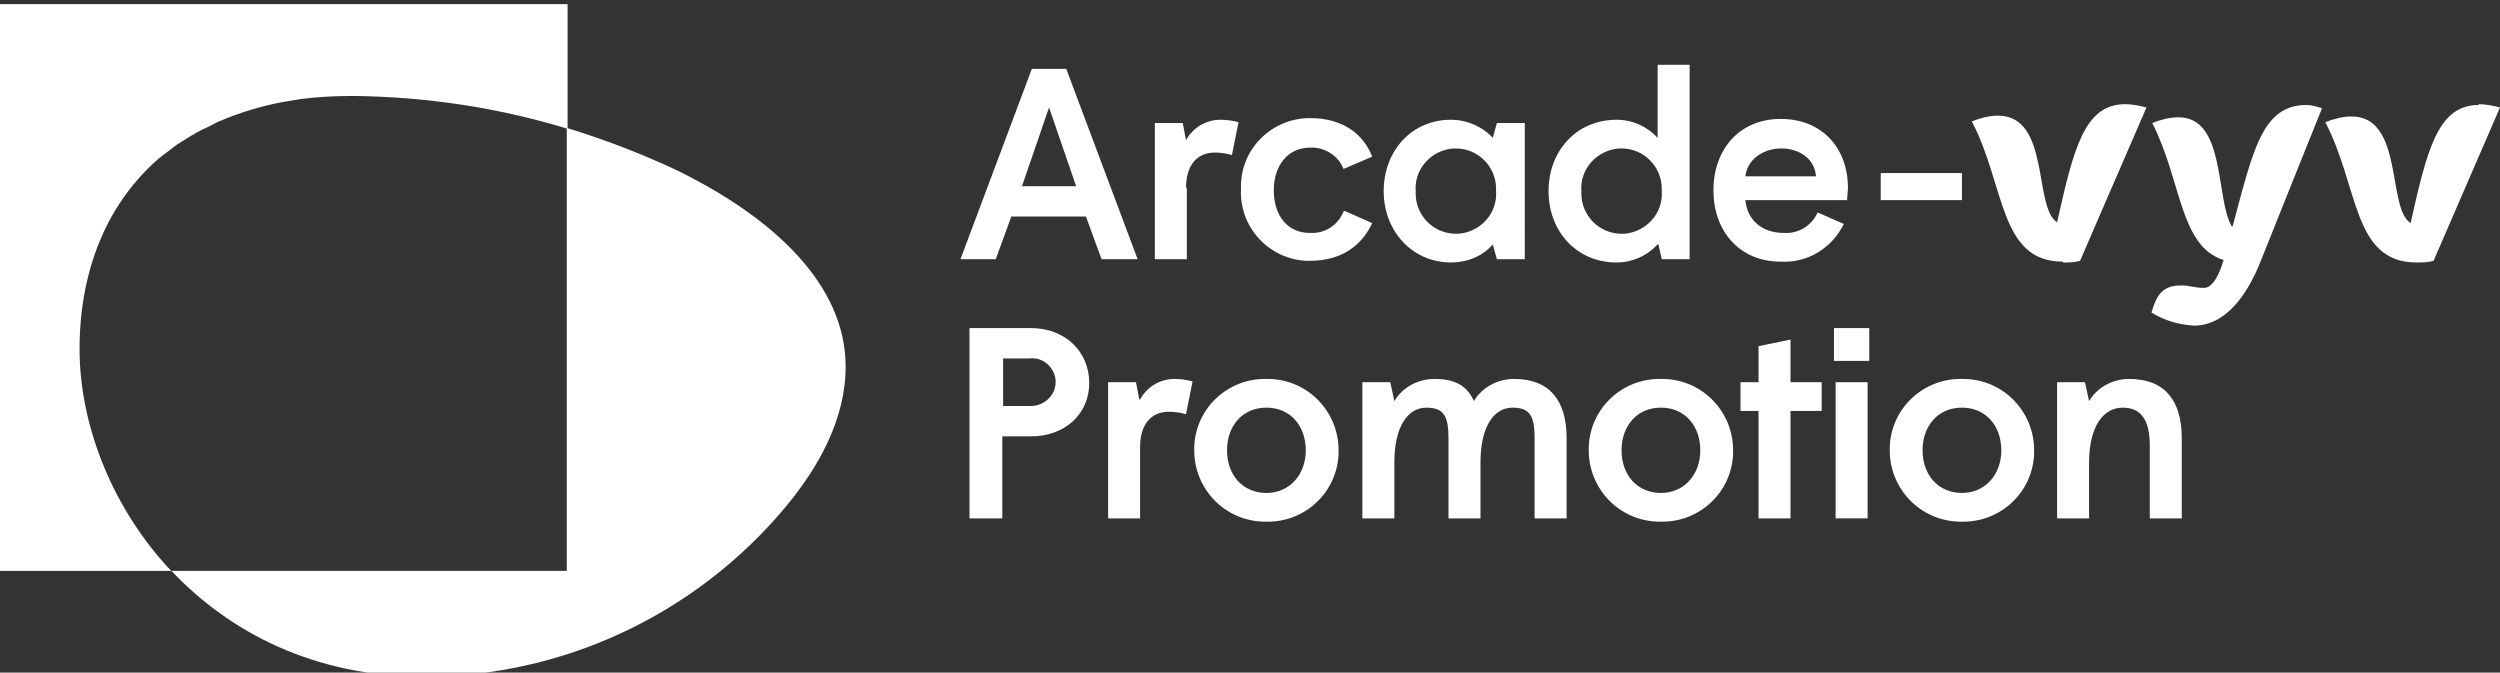
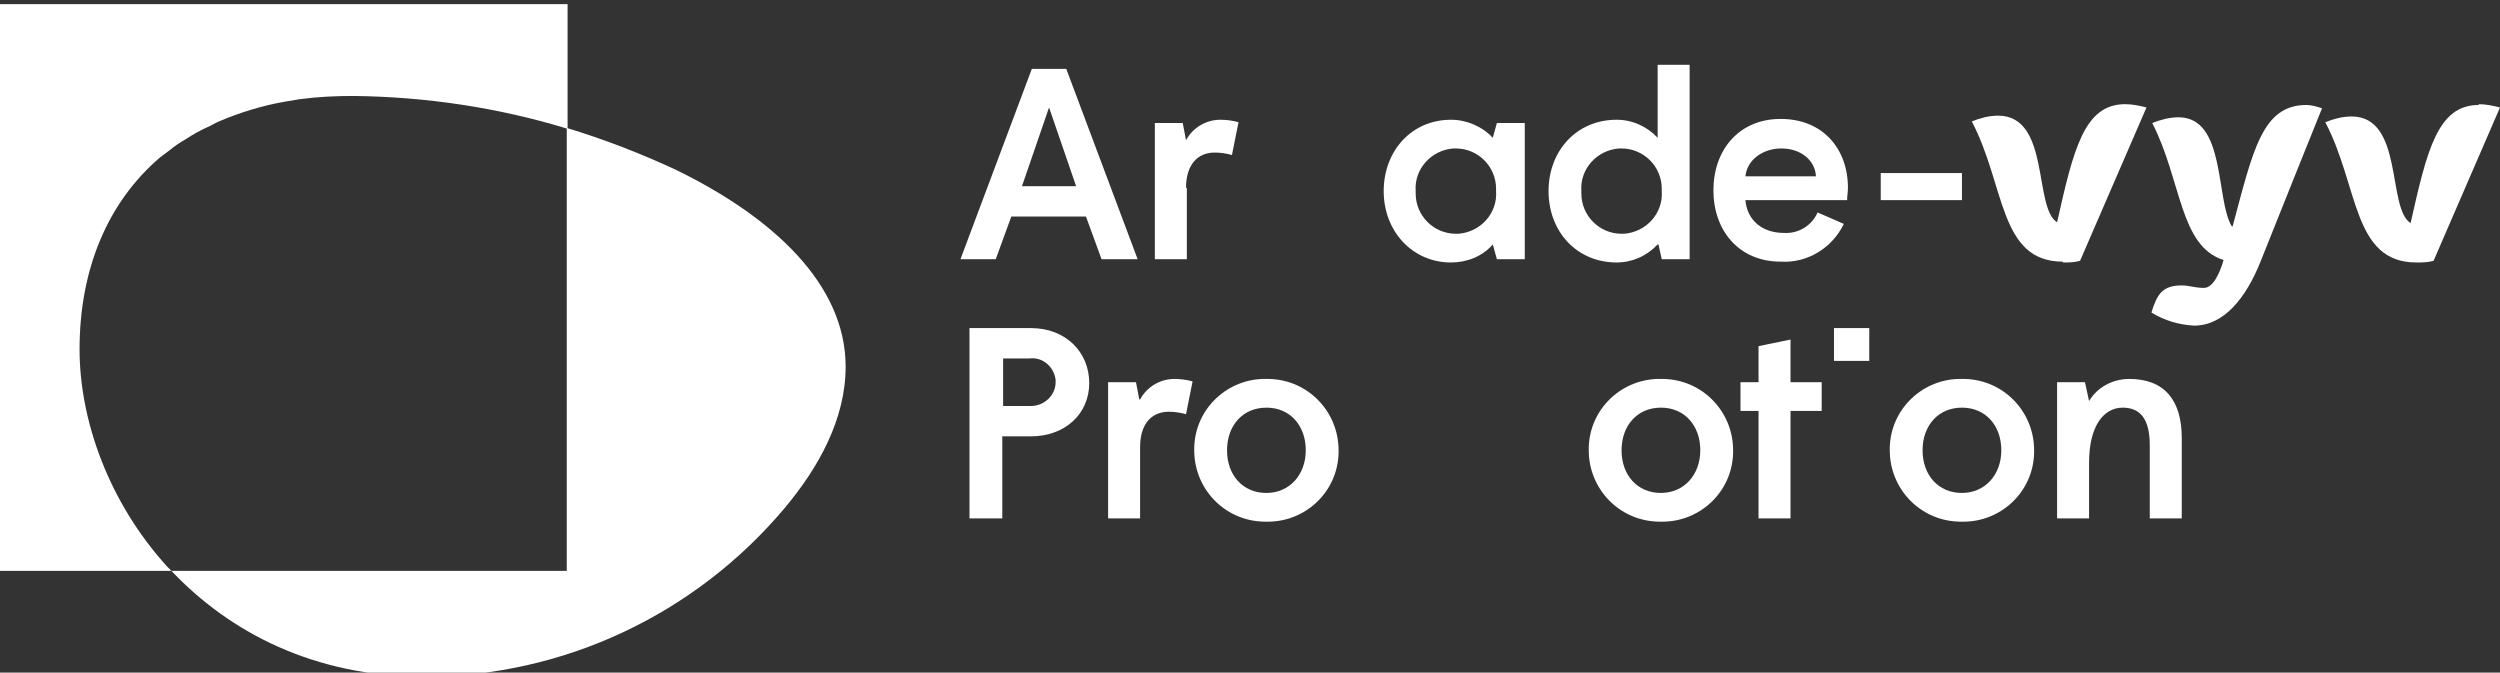
<svg xmlns="http://www.w3.org/2000/svg" id="Calque_1" version="1.1" viewBox="0 0 304.8 82">
  <rect x="0" y="0" width="304.8" height="82" fill="#333333" stroke="none" />
  <defs>
    <style>
      .st0 {
        fill: none;
      }

      .st1 {
        clip-path: url(#clippath-1);
      }

      .st2 {
        clip-path: url(#clippath-3);
      }

      .st3 {
        clip-path: url(#clippath-2);
      }

      .st4 {
        fill: #fff;
      }

      .st5 {
        clip-path: url(#clippath);
      }
    </style>
    <clipPath id="clippath">
      <rect class="st0" y=".5" width="304.8" height="82" />
    </clipPath>
    <clipPath id="clippath-1">
      <rect class="st0" y=".5" width="304.8" height="82" />
    </clipPath>
    <clipPath id="clippath-2">
      <rect class="st0" y=".5" width="304.8" height="82" />
    </clipPath>
    <clipPath id="clippath-3">
      <rect class="st0" y=".5" width="304.8" height="82" />
    </clipPath>
  </defs>
  <g id="Groupe_192">
    <g class="st5">
      <g id="Groupe_171">
        <g id="Groupe_169">
          <path id="Tracé_82" class="st4" d="M9.7,42.6c0-9.9,3.5-18,9.8-23.4.4-.3.8-.6,1.2-.9.6-.5,1.2-.9,1.9-1.3.9-.6,1.8-1.1,2.7-1.5.5-.2.9-.5,1.4-.7,2.6-1.1,5.2-1.9,8-2.4.6-.1,1.2-.2,1.8-.3,2.2-.3,4.4-.4,6.6-.4,8.8.1,17.6,1.4,26.1,4V.5H0v69.1h20.9c-.2-.2-.3-.3-.5-.5-7.1-7.8-10.7-17.8-10.7-26.5" />
        </g>
        <g id="Groupe_170">
          <path id="Tracé_83" class="st4" d="M82.4,20.7c-4.3-2-8.7-3.7-13.3-5.1v54H20.9c7.1,7.5,17.4,12.9,30.8,12.9,17,0,33.1-7.6,44-20.6,4.1-4.9,7.4-10.8,7.4-17.2,0-10-8.8-18.2-20.7-24" />
        </g>
      </g>
    </g>
    <g id="Groupe_172">
      <path id="Tracé_85" class="st4" d="M130.1,8.4h-4.3l-8.7,23.2h4.3l1.9-5.2h9.1l1.9,5.2h4.4l-8.7-23.2ZM124.6,22.7l3.3-9.6,3.3,9.6h-6.6Z" />
    </g>
    <g class="st1">
      <g id="Groupe_183">
        <g id="Groupe_173">
          <path id="Tracé_86" class="st4" d="M144.6,22.9c0-2.7,1.3-4.3,3.5-4.3.7,0,1.4.1,2.1.3l.8-4c-.7-.2-1.5-.3-2.2-.3-1.8,0-3.4,1-4.2,2.5l-.4-2.1h-3.4v16.6h3.9v-8.7Z" />
        </g>
        <g id="Groupe_174">
-           <path id="Tracé_87" class="st4" d="M163.8,25.8c-.7,1.7-2.3,2.7-4.1,2.6-2.8,0-4.4-2.2-4.4-5.2s1.7-5.2,4.4-5.2c1.8-.1,3.5,1,4.1,2.6l3.5-1.5c-1.1-2.8-3.6-4.7-7.6-4.7-4.6,0-8.4,3.7-8.4,8.3,0,.1,0,.3,0,.4-.2,4.6,3.4,8.5,8,8.7.1,0,.3,0,.4,0,4.2,0,6.5-2.2,7.6-4.6l-3.4-1.5Z" />
-         </g>
+           </g>
        <g id="Groupe_175">
          <path id="Tracé_88" class="st4" d="M176.9,32c1.9,0,3.8-.7,5.1-2.2l.5,1.8h3.4V15h-3.4l-.5,1.8c-1.3-1.4-3.2-2.2-5.1-2.2-4.8,0-8.2,3.8-8.2,8.7s3.5,8.7,8.2,8.7M177.5,18.1c2.7,0,4.9,2.2,4.9,4.9,0,0,0,.2,0,.3.2,2.7-1.9,5-4.6,5.2,0,0-.2,0-.3,0-2.7,0-4.9-2.2-4.9-4.9,0,0,0-.2,0-.3-.2-2.7,1.9-5,4.6-5.2,0,0,.2,0,.3,0" />
        </g>
        <g id="Groupe_176">
          <path id="Tracé_89" class="st4" d="M202.2,29.8l.4,1.8h3.4V7.9h-3.9v8.9c-1.3-1.4-3.1-2.2-5-2.2-4.9,0-8.3,3.8-8.3,8.7s3.4,8.7,8.3,8.7c1.9,0,3.7-.8,5-2.2M192.8,23.3c-.2-2.7,1.9-5,4.6-5.2,0,0,.2,0,.3,0,2.7,0,4.9,2.2,4.9,4.9,0,0,0,.2,0,.3.2,2.7-1.9,5-4.6,5.2,0,0-.2,0-.3,0-2.7,0-4.9-2.2-4.9-4.9,0,0,0-.2,0-.3" />
        </g>
        <g id="Groupe_177">
          <path id="Tracé_90" class="st4" d="M221.6,25.9c-.7,1.6-2.3,2.6-4.1,2.5-2.7,0-4.5-1.6-4.7-4h12.4c0-.5.1-1,.1-1.5,0-4.8-3.1-8.4-8.2-8.4s-8.2,3.8-8.2,8.7,3.1,8.7,8.2,8.7c3.3.2,6.3-1.7,7.7-4.6l-3.2-1.4ZM217.2,18.1c2.3,0,4.1,1.4,4.2,3.4h-8.6c.2-2,2.1-3.4,4.4-3.4" />
        </g>
        <g id="Groupe_178">
          <path id="Tracé_91" class="st4" d="M125.7,40h-7.5v23.2h4v-10h3.5c4.1,0,7.1-2.7,7.1-6.5s-2.9-6.7-7.1-6.7M125.5,49.5h-3.2v-5.8h3.2c1.6-.2,3,1,3.2,2.6,0,0,0,.2,0,.3,0,1.6-1.4,2.9-3,2.9,0,0-.1,0-.2,0" />
        </g>
        <g id="Groupe_179">
          <path id="Tracé_92" class="st4" d="M138.9,48.7l-.4-2.1h-3.4v16.6h3.9v-8.7c0-2.7,1.3-4.3,3.5-4.3.7,0,1.4.1,2.1.3l.8-4c-.7-.2-1.5-.3-2.2-.3-1.8,0-3.4,1-4.2,2.5" />
        </g>
        <g id="Groupe_180">
          <path id="Tracé_93" class="st4" d="M154.4,46.2c-4.7-.1-8.7,3.6-8.8,8.4,0,.1,0,.2,0,.3,0,4.7,3.7,8.6,8.5,8.7.1,0,.2,0,.3,0,4.7.1,8.7-3.6,8.8-8.4,0-.1,0-.2,0-.3,0-4.7-3.7-8.6-8.5-8.7-.1,0-.2,0-.3,0M154.4,60.1c-2.9,0-4.8-2.2-4.8-5.2s1.9-5.2,4.8-5.2,4.8,2.2,4.8,5.2-2,5.2-4.8,5.2" />
        </g>
        <g id="Groupe_181">
-           <path id="Tracé_94" class="st4" d="M184.6,46.2c-2,0-3.9,1-4.9,2.7-.8-1.8-2.2-2.7-4.8-2.7-2,0-3.9,1-4.9,2.7l-.5-2.3h-3.4v16.6h3.9v-6.8c0-4.5,1.7-6.7,3.9-6.7s2.7,1.1,2.7,3.8v9.7h3.9v-6.8c0-4.5,1.7-6.7,3.9-6.7s2.7,1.1,2.7,3.8v9.7h3.9v-9.8c0-4.6-2.1-7.2-6.4-7.2" />
-         </g>
+           </g>
        <g id="Groupe_182">
          <path id="Tracé_95" class="st4" d="M202.5,46.2c-4.7-.1-8.7,3.6-8.8,8.4,0,.1,0,.2,0,.3,0,4.7,3.7,8.6,8.5,8.7.1,0,.2,0,.3,0,4.7.1,8.7-3.6,8.8-8.4,0-.1,0-.2,0-.3,0-4.7-3.7-8.6-8.5-8.7-.1,0-.2,0-.3,0M202.5,60.1c-2.9,0-4.8-2.2-4.8-5.2s1.9-5.2,4.8-5.2,4.8,2.2,4.8,5.2-2,5.2-4.8,5.2" />
        </g>
      </g>
    </g>
    <g id="Groupe_184">
      <path id="Tracé_97" class="st4" d="M218.3,41.4l-3.9.8v4.4h-2.2v3.5h2.2v13.1h3.9v-13.1h3.8v-3.5h-3.8v-5.2Z" />
    </g>
    <path id="Tracé_98" class="st4" d="M223.6,44h4.3v-4h-4.3v4Z" />
-     <path id="Tracé_99" class="st4" d="M223.8,63.2h3.9v-16.6h-3.9v16.6Z" />
    <g class="st3">
      <g id="Groupe_187">
        <g id="Groupe_185">
          <path id="Tracé_100" class="st4" d="M239.2,46.2c-4.7-.1-8.7,3.6-8.8,8.4,0,.1,0,.2,0,.3,0,4.7,3.7,8.6,8.5,8.7.1,0,.2,0,.3,0,4.7.1,8.7-3.6,8.8-8.4,0-.1,0-.2,0-.3,0-4.7-3.7-8.6-8.5-8.7-.1,0-.2,0-.3,0M239.2,60.1c-2.9,0-4.8-2.2-4.8-5.2s1.9-5.2,4.8-5.2,4.8,2.2,4.8,5.2-2,5.2-4.8,5.2" />
        </g>
        <g id="Groupe_186">
          <path id="Tracé_101" class="st4" d="M259.6,46.2c-2,0-3.9,1-4.9,2.7l-.5-2.3h-3.4v16.6h3.9v-6.8c0-4.5,1.8-6.7,4.1-6.7s3.3,1.6,3.3,4.6v8.9h3.9v-9.8c0-4.6-2.1-7.2-6.4-7.2" />
        </g>
      </g>
    </g>
    <path id="Tracé_103" class="st4" d="M239.2,21.1h-9.9v3.3h9.9v-3.3Z" />
    <g class="st2">
      <g id="Groupe_191">
        <g id="Groupe_188">
          <path id="Tracé_104" class="st4" d="M302.2,12.8c-5,0-6.3,5.5-8.3,14.4-2.9-1.8-.8-13-7.2-13-1.1,0-2.2.3-3.2.7,4.1,7.8,3.3,17.1,11.1,17.1.7,0,1.4,0,2.1-.2l8.1-18.7c-.8-.2-1.7-.4-2.6-.4" />
        </g>
        <g id="Groupe_189">
          <path id="Tracé_105" class="st4" d="M251.5,32c.7,0,1.4,0,2.1-.2l8.1-18.7c-.8-.2-1.7-.4-2.6-.4-5,0-6.3,5.5-8.3,14.4-2.9-1.8-.8-13-7.2-13-1.1,0-2.2.3-3.2.7,4.1,7.8,3.3,17.1,11.1,17.1" />
        </g>
        <g id="Groupe_190">
          <path id="Tracé_106" class="st4" d="M272.1,27.6c-2-3.3-.7-13.3-6.5-13.3-1.1,0-2.2.3-3.2.7,3.6,7,3.3,15,8.7,16.7-.5,1.7-1.3,3.4-2.4,3.4s-1.8-.3-2.7-.3c-2.3,0-3,1-3.7,3.3,1.6,1,3.4,1.5,5.2,1.6,3.6,0,6.3-3.3,8.1-7.8,1.1-2.8,7.5-18.7,7.5-18.7-.6-.2-1.3-.4-1.9-.4-5.4,0-6.5,5.5-9,14.8" />
        </g>
      </g>
    </g>
  </g>
</svg>